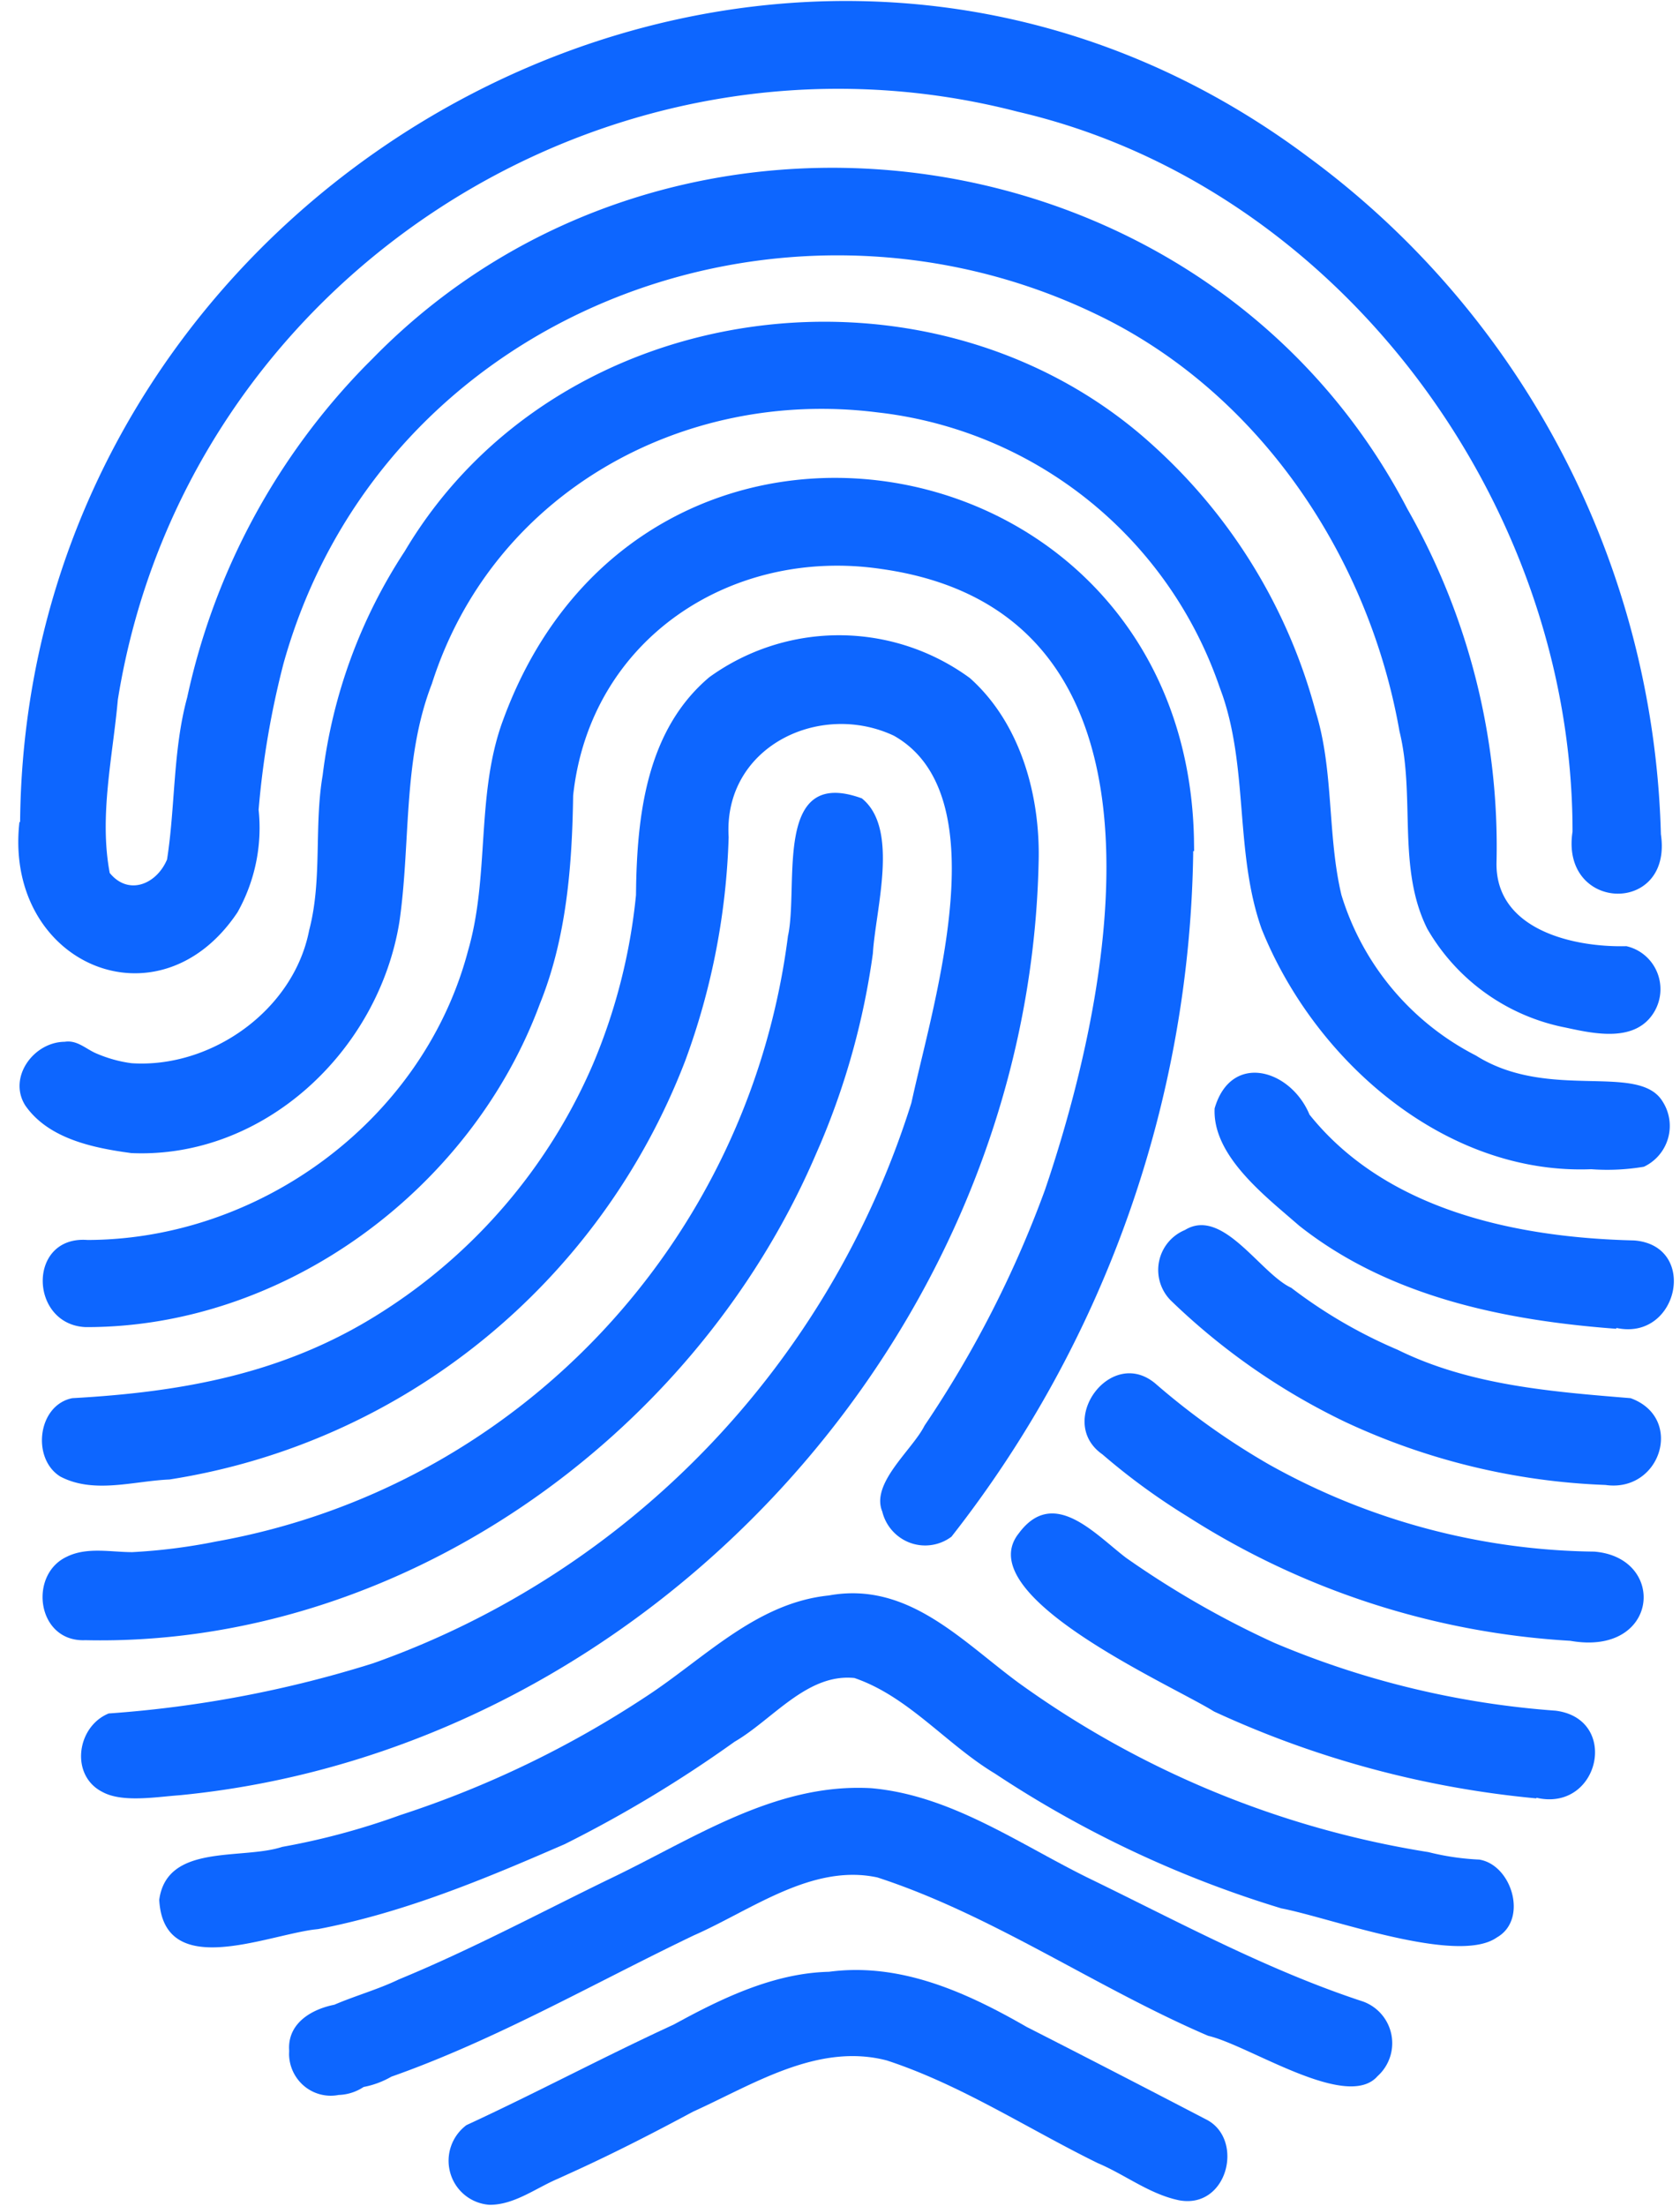
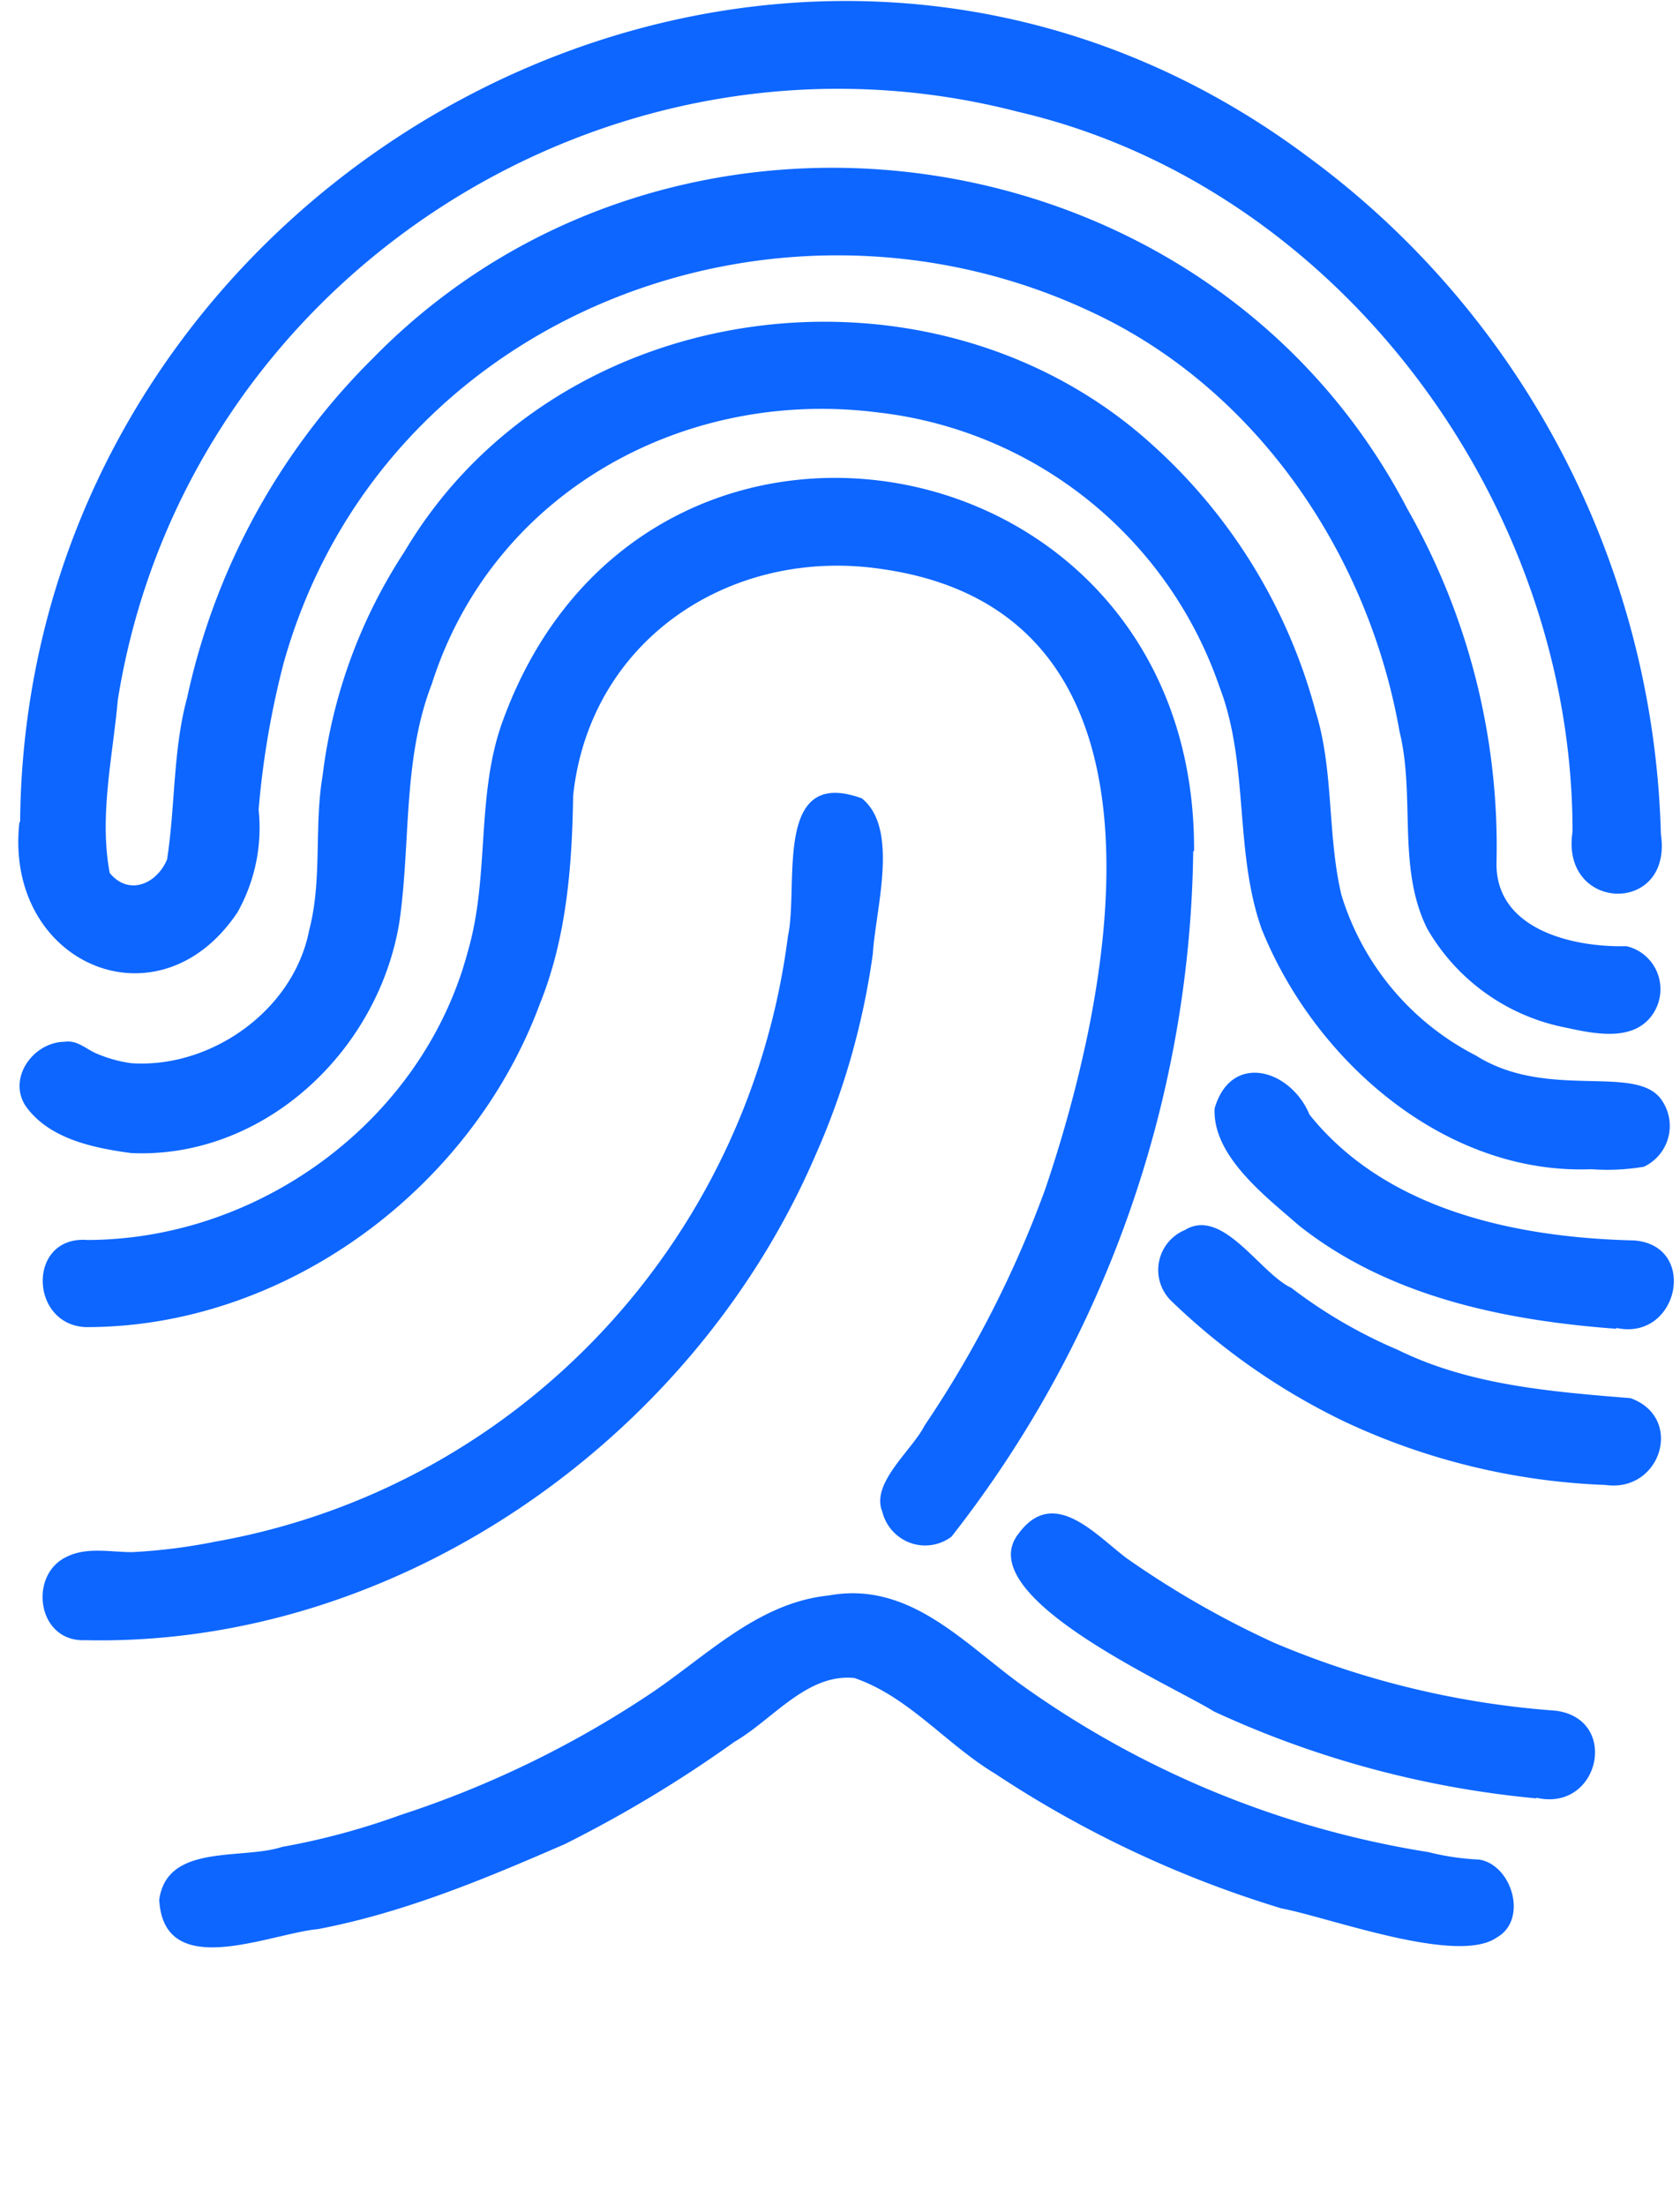
<svg xmlns="http://www.w3.org/2000/svg" fill="none" viewBox="0 0 32 42">
-   <path fill="#0D66FF" d="M15.79 37.538c1.357-.181 2.614.387 3.766 1.05 1.149.585 2.298 1.178 3.447 1.776.698.393.37 1.695-.545 1.524-.566-.118-1.027-.488-1.547-.707-1.334-.654-2.608-1.493-4.019-1.955-1.312-.343-2.545.456-3.693.976-.724.389-1.453.763-2.197 1.105l-.373.17c-.42.177-.834.501-1.306.497a.835.835 0 0 1-.745-.603.846.846 0 0 1 .307-.914c1.322-.61 2.625-1.306 3.943-1.912l.23-.124c.847-.452 1.764-.86 2.731-.883Z" />
-   <path fill="#0D66FF" d="M11.584 35.783c1.604-.762 3.168-1.846 5.014-1.74 1.51.135 2.78 1.041 4.113 1.7 1.728.838 3.423 1.762 5.254 2.362a.844.844 0 0 1 .274 1.42c-.584.67-2.453-.592-3.226-.768-2.14-.918-4.1-2.298-6.3-3.015-1.245-.269-2.404.623-3.5 1.104-1.91.915-3.762 1.985-5.759 2.689a1.684 1.684 0 0 1-.528.196.913.913 0 0 1-.476.152.788.788 0 0 1-.674-.185.804.804 0 0 1-.27-.594l.002-.057-.002-.055c-.006-.491.443-.744.863-.827.402-.173.83-.29 1.228-.482 1.357-.558 2.666-1.257 3.987-1.9Z" />
  <path fill="#0D66FF" d="M15.786 30.374c1.498-.274 2.516.85 3.604 1.654 2.321 1.678 4.999 2.784 7.82 3.232.316.08.64.127.967.142.624.102.933 1.144.335 1.482-.749.531-3.177-.377-4.104-.553a20.803 20.803 0 0 1-5.454-2.565c-.928-.557-1.65-1.47-2.68-1.821-.903-.091-1.558.794-2.283 1.214a23.94 23.94 0 0 1-3.236 1.95l-.482.208c-1.367.587-2.752 1.129-4.213 1.408l-.09.01c-.978.136-2.854.946-2.937-.567.147-1.08 1.572-.755 2.343-1.008.765-.137 1.517-.34 2.248-.605a19.366 19.366 0 0 0 4.67-2.249c1.113-.723 2.103-1.79 3.492-1.932ZM19.384 29.219l.032-.042c.66-.871 1.446.035 2.037.483.888.623 1.83 1.164 2.816 1.614a16.849 16.849 0 0 0 5.36 1.293c1.213.152.85 1.882-.31 1.669l-.054-.012v.013a18.772 18.772 0 0 1-6.14-1.654l-.061-.037c-.916-.543-4.53-2.163-3.68-3.327Z" />
-   <path fill="#0D66FF" d="M13.511 12.892a4.22 4.22 0 0 1 4.962.016c.96.854 1.347 2.231 1.31 3.512-.196 9.031-7.485 16.884-16.342 17.755l-.155.013c-.431.04-.99.113-1.33-.071-.626-.311-.499-1.248.115-1.497a21.93 21.93 0 0 0 5.033-.954c4.89-1.73 8.689-5.681 10.255-10.668l.03-.133c.42-1.884 1.61-5.748-.363-6.859-1.42-.667-3.252.217-3.147 1.93a13.434 13.434 0 0 1-.827 4.258c-1.629 4.239-5.374 7.278-9.825 7.972-.681.028-1.437.28-2.078-.056-.55-.34-.435-1.357.226-1.492 2.103-.117 4.038-.465 5.848-1.608a10.518 10.518 0 0 0 4.067-4.74c.436-1.027.714-2.116.824-3.229l.003-.204c.03-1.434.24-2.972 1.394-3.945ZM20.993 27.684c-.883-.626.165-2.062 1.016-1.343a13.77 13.77 0 0 0 2.157 1.536 12.984 12.984 0 0 0 6.202 1.662c1.39.112 1.238 1.997-.457 1.698a15.159 15.159 0 0 1-7.288-2.364 12.472 12.472 0 0 1-1.63-1.19Z" />
  <path fill="#0D66FF" d="M15.011 17.81c.205-.97-.287-3.227 1.405-2.611.72.578.26 2.113.21 2.954a14.259 14.259 0 0 1-.996 3.616l-.094.216c-2.335 5.432-7.977 9.373-13.912 9.24-.92.04-1.09-1.243-.353-1.588.385-.191.836-.088 1.248-.088a10.99 10.99 0 0 0 1.595-.202C9.856 28.323 14.27 23.649 15.01 17.81Z" />
  <path fill="#0D66FF" d="M9.572 13.737c2.658-7.344 13.005-5.498 13.17 2.229l.003.236h-.017a21.576 21.576 0 0 1-4.605 13.053.835.835 0 0 1-.786.117.847.847 0 0 1-.532-.596c-.224-.541.574-1.173.806-1.637a20.696 20.696 0 0 0 2.292-4.483l.082-.244c1.331-4.048 2.483-10.775-3.19-11.579-2.849-.427-5.558 1.324-5.878 4.313-.02 1.344-.127 2.715-.636 3.97-1.312 3.54-4.872 6.158-8.649 6.149-1.077-.047-1.116-1.746.035-1.659 3.25-.007 6.328-2.232 7.219-5.4l.03-.11c.413-1.424.148-2.957.656-4.36ZM22.569 23.417c.72-.443 1.433.826 2.027 1.1a9.346 9.346 0 0 0 2.027 1.18c1.374.677 2.927.797 4.437.921 1.026.373.573 1.803-.48 1.652a12.815 12.815 0 0 1-4.955-1.199 12.635 12.635 0 0 1-3.326-2.315.823.823 0 0 1 .27-1.339ZM23.136 21.1c.314-1.077 1.448-.745 1.807.12 1.464 1.828 3.955 2.342 6.183 2.395 1.211.093.86 1.867-.284 1.676l-.055-.01v.016c-2.126-.158-4.331-.609-6.041-1.963l-.412-.355c-.582-.508-1.235-1.15-1.198-1.88Z" />
  <path fill="#0D66FF" d="M7.708 10.497C10.633 5.566 17.78 4.69 21.944 8.463a10.452 10.452 0 0 1 3.117 5.087c.349 1.125.219 2.349.49 3.488a5.11 5.11 0 0 0 2.562 3.057c1.387.875 3.103.124 3.557.877a.859.859 0 0 1-.358 1.24 4.19 4.19 0 0 1-1.003.047c-2.784.11-5.269-2.063-6.278-4.574-.506-1.428-.255-2.999-.74-4.436l-.067-.186a7.816 7.816 0 0 0-6.408-5.2l-.126-.015c-3.693-.457-7.31 1.546-8.464 5.17-.56 1.443-.4 3.022-.618 4.53-.398 2.468-2.586 4.515-5.107 4.404l-.156-.022c-.685-.102-1.453-.294-1.863-.884-.336-.53.155-1.208.75-1.213.23-.036.39.124.58.212.222.098.455.165.695.196 1.51.1 3.085-1.002 3.382-2.532.253-.964.09-1.972.257-2.95a9.952 9.952 0 0 1 1.562-4.262Z" />
  <path fill="#0D66FF" d="M.383 15.65C.493 3.202 14.843-4.553 24.926 2.995c4.096 3.012 6.575 7.773 6.71 12.887.23 1.548-1.919 1.485-1.683-.05.002-6.278-4.47-12.292-10.567-13.705C11.596.11 3.529 5.294 2.244 13.324c-.096 1.081-.359 2.211-.154 3.295.356.438.892.218 1.092-.257.159-1.019.11-2.082.384-3.086a12.94 12.94 0 0 1 3.4-6.318l.13-.13C12.818.97 23.005 2.388 26.808 9.69a12.987 12.987 0 0 1 1.697 6.736c-.021 1.274 1.463 1.613 2.473 1.587.26.058.477.24.582.487a.846.846 0 0 1-.05.762c-.35.589-1.125.423-1.682.302a3.904 3.904 0 0 1-2.641-1.881c-.58-1.157-.224-2.52-.53-3.76-.59-3.36-2.701-6.476-5.784-7.944-5.999-2.885-13.608-.015-15.472 6.65a16.557 16.557 0 0 0-.475 2.787c.072.677-.07 1.36-.402 1.952-1.495 2.237-4.398.995-4.162-1.639l.008-.08h.012Z" />
</svg>